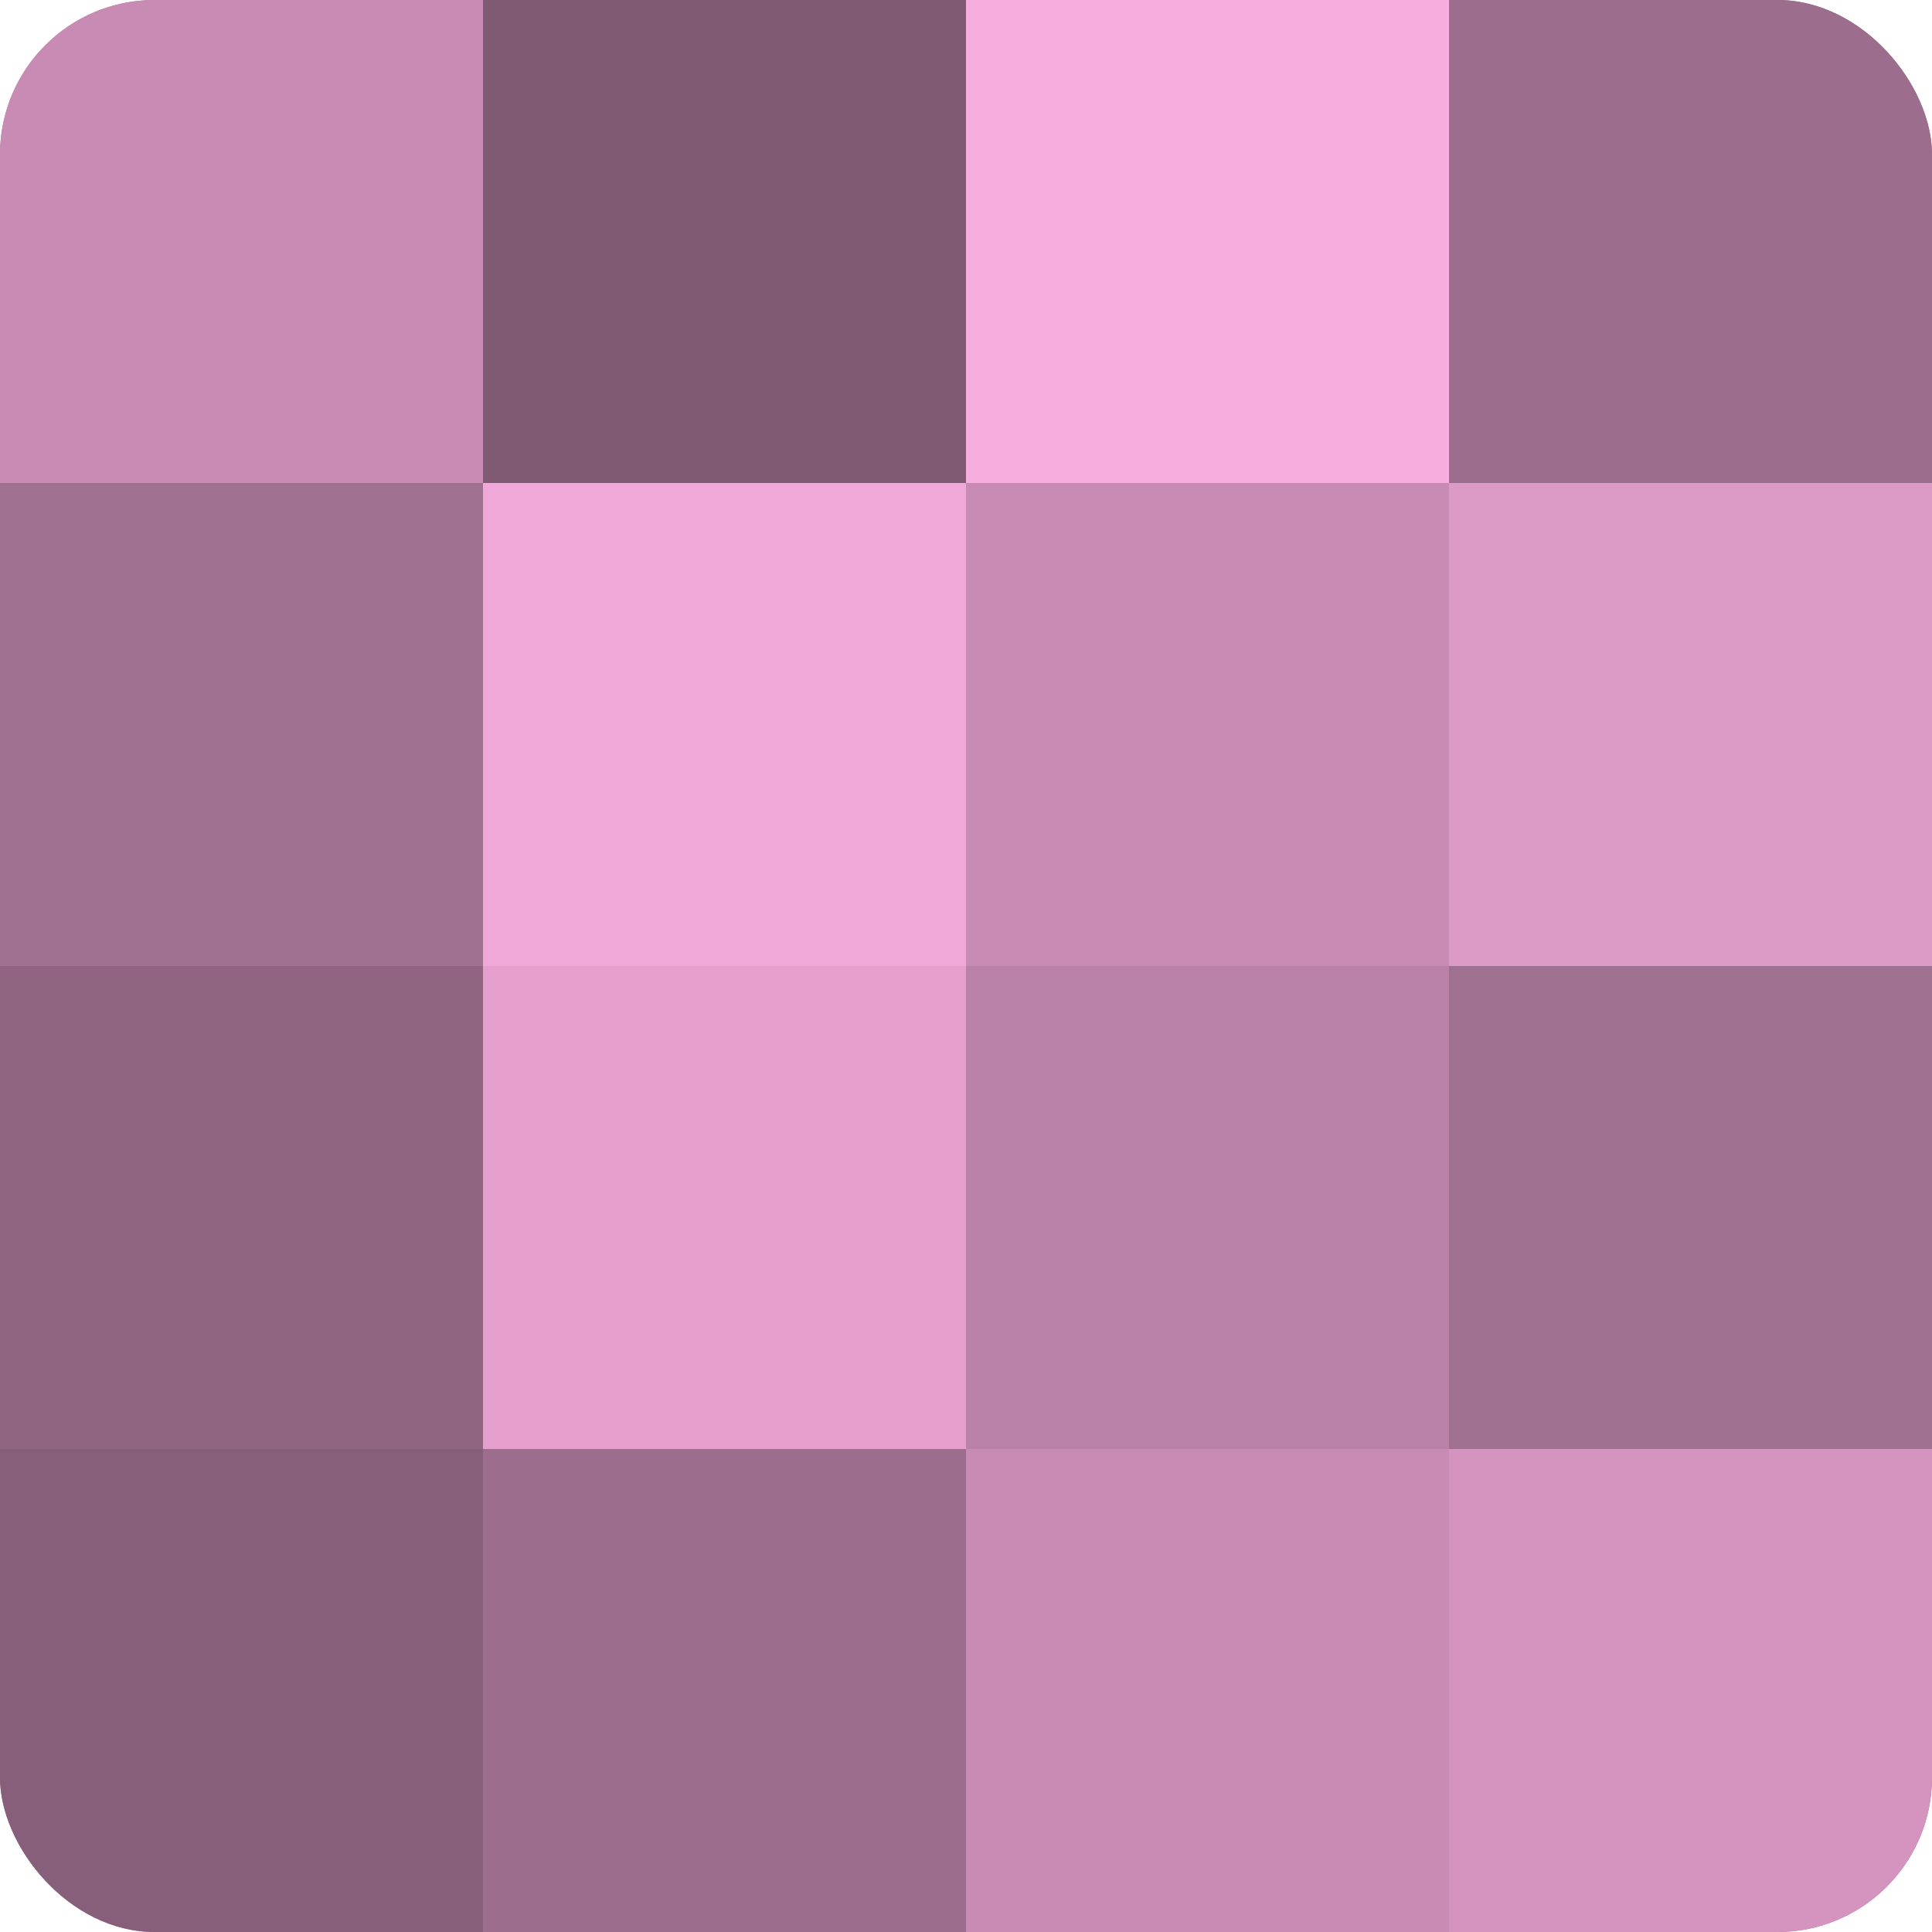
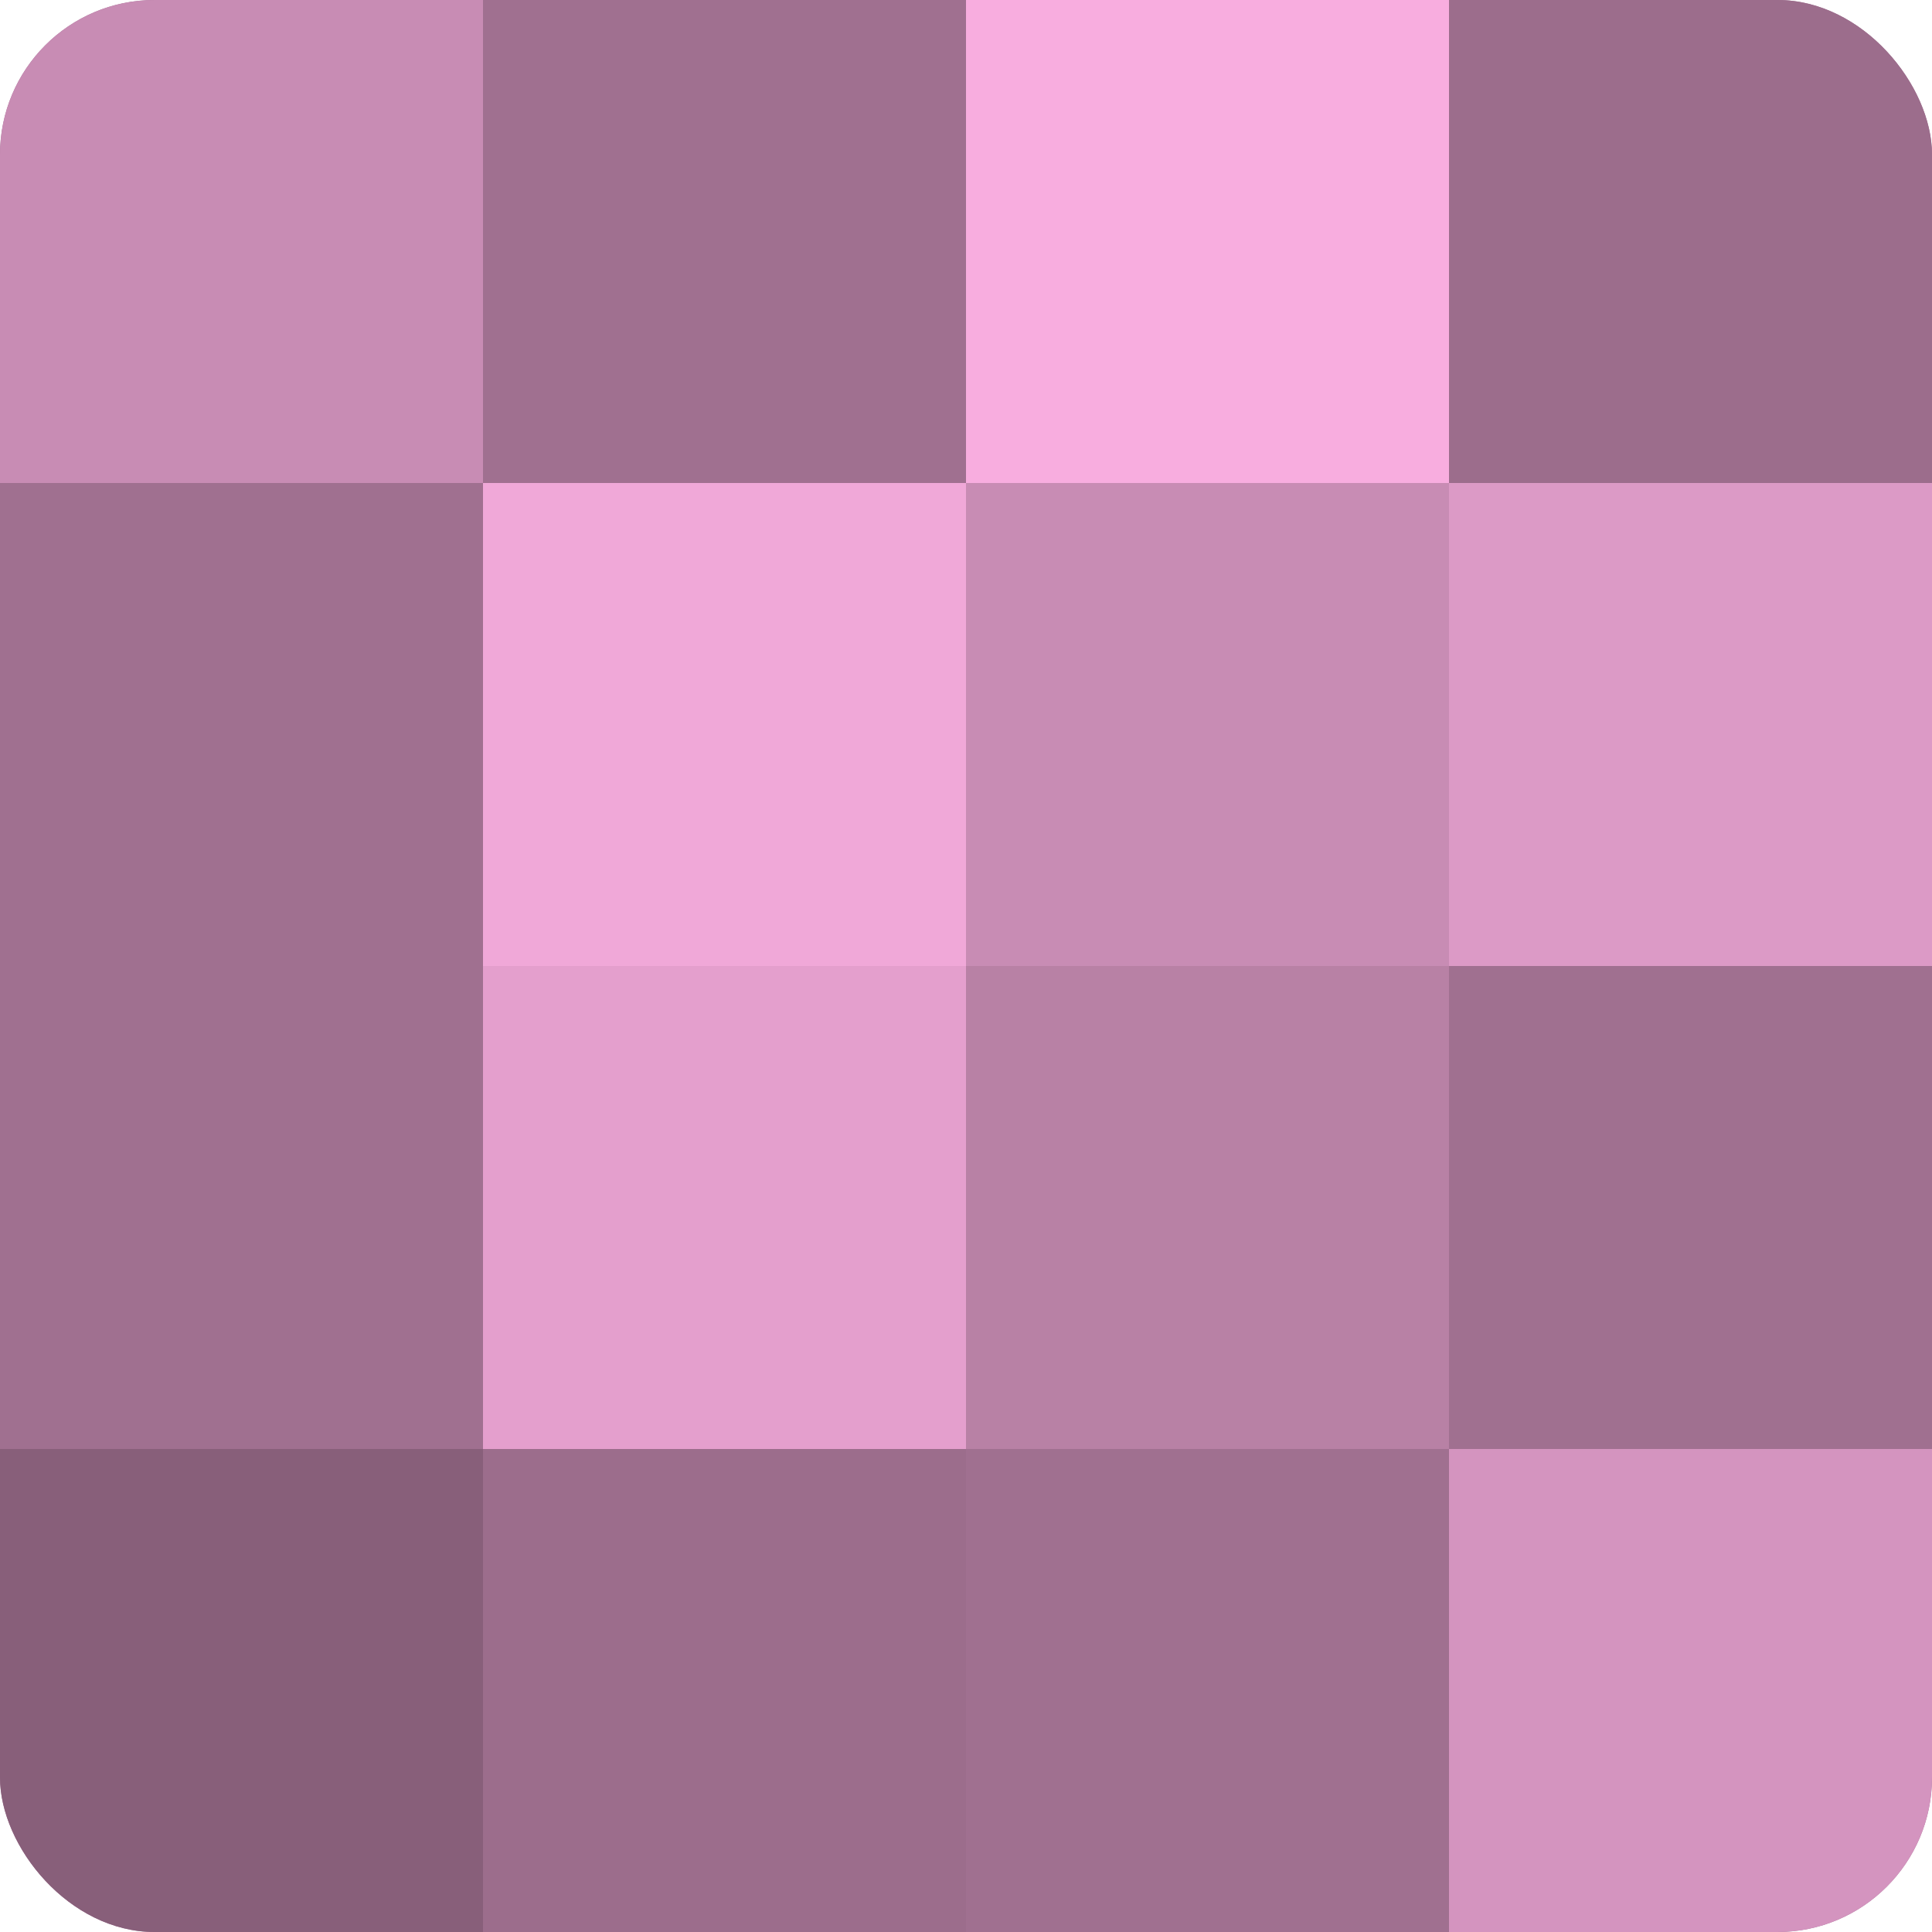
<svg xmlns="http://www.w3.org/2000/svg" width="60" height="60" viewBox="0 0 100 100" preserveAspectRatio="xMidYMid meet">
  <defs>
    <clipPath id="c" width="100" height="100">
      <rect width="100" height="100" rx="8" ry="8" />
    </clipPath>
  </defs>
  <g clip-path="url(#c)">
    <rect width="100" height="100" fill="#a07090" />
    <rect width="25" height="25" fill="#c88cb4" />
    <rect y="25" width="25" height="25" fill="#a07090" />
-     <rect y="50" width="25" height="25" fill="#906582" />
    <rect y="75" width="25" height="25" fill="#885f7a" />
-     <rect x="25" width="25" height="25" fill="#805a73" />
    <rect x="25" y="25" width="25" height="25" fill="#f0a8d8" />
    <rect x="25" y="50" width="25" height="25" fill="#e49fcd" />
    <rect x="25" y="75" width="25" height="25" fill="#9c6d8c" />
    <rect x="50" width="25" height="25" fill="#f8addf" />
    <rect x="50" y="25" width="25" height="25" fill="#c88cb4" />
    <rect x="50" y="50" width="25" height="25" fill="#b881a5" />
-     <rect x="50" y="75" width="25" height="25" fill="#c88cb4" />
    <rect x="75" width="25" height="25" fill="#9c6d8c" />
    <rect x="75" y="25" width="25" height="25" fill="#dc9ac6" />
    <rect x="75" y="50" width="25" height="25" fill="#a07090" />
    <rect x="75" y="75" width="25" height="25" fill="#d494bf" />
  </g>
</svg>